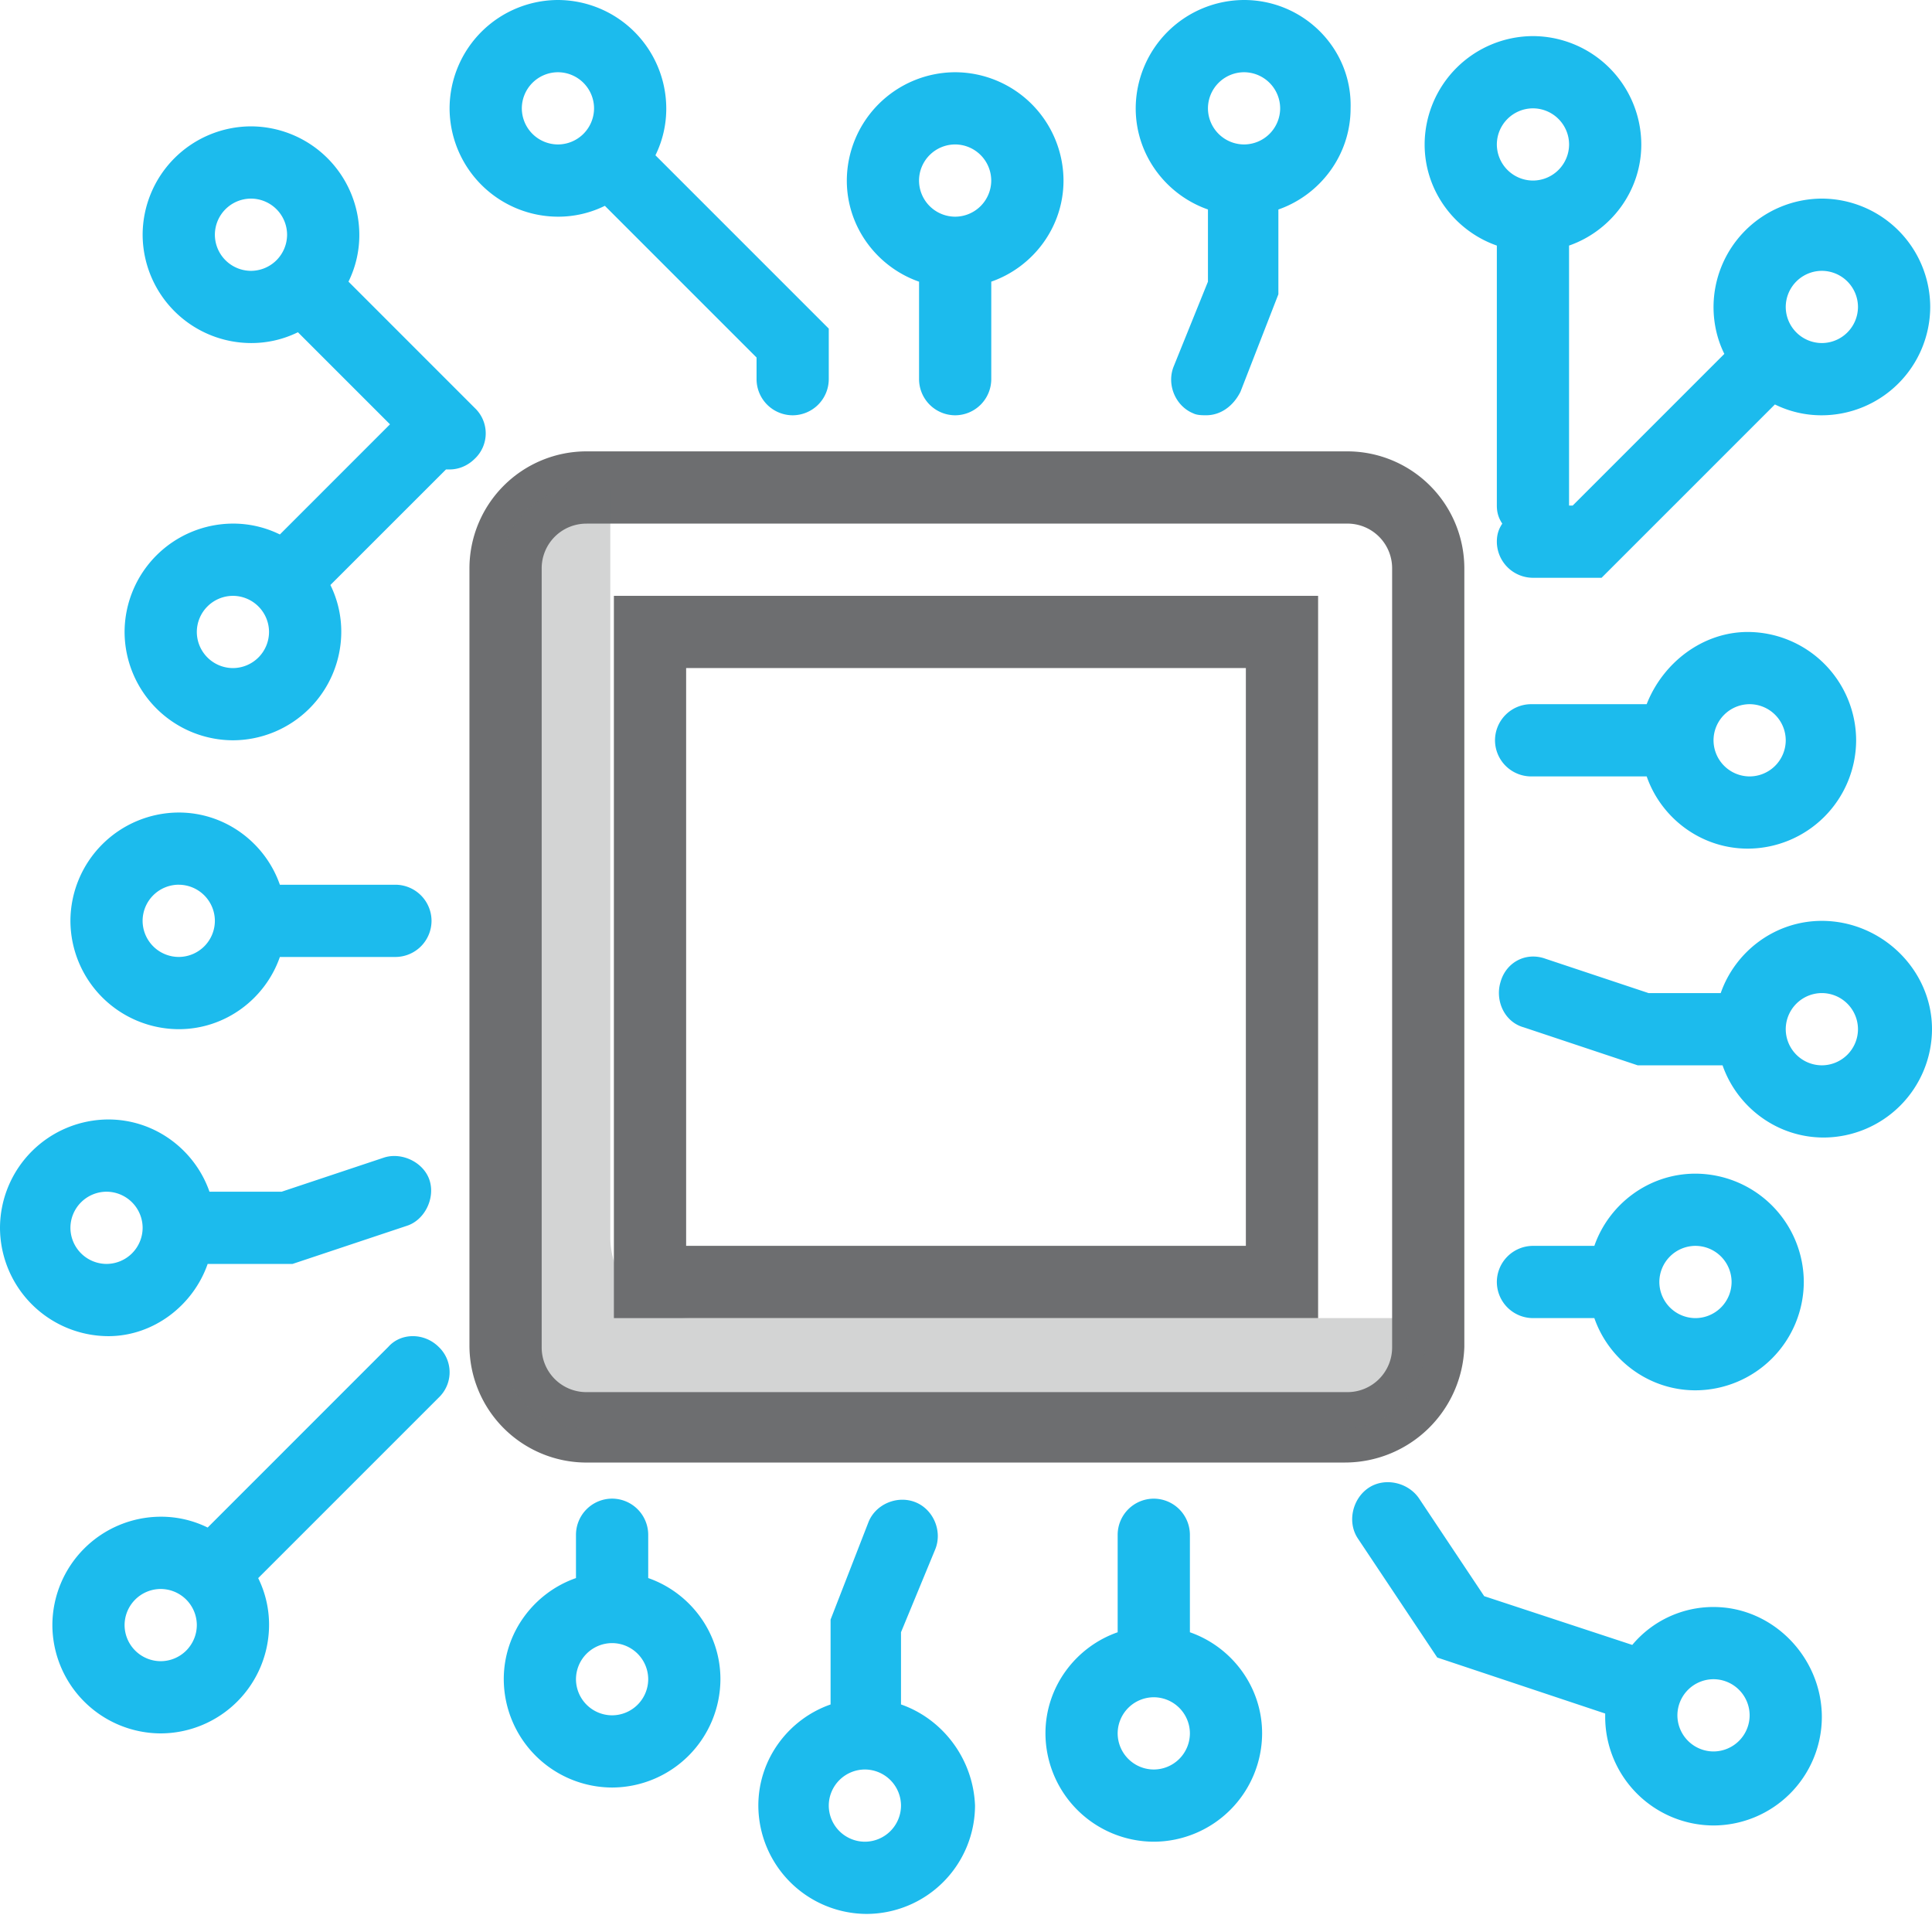
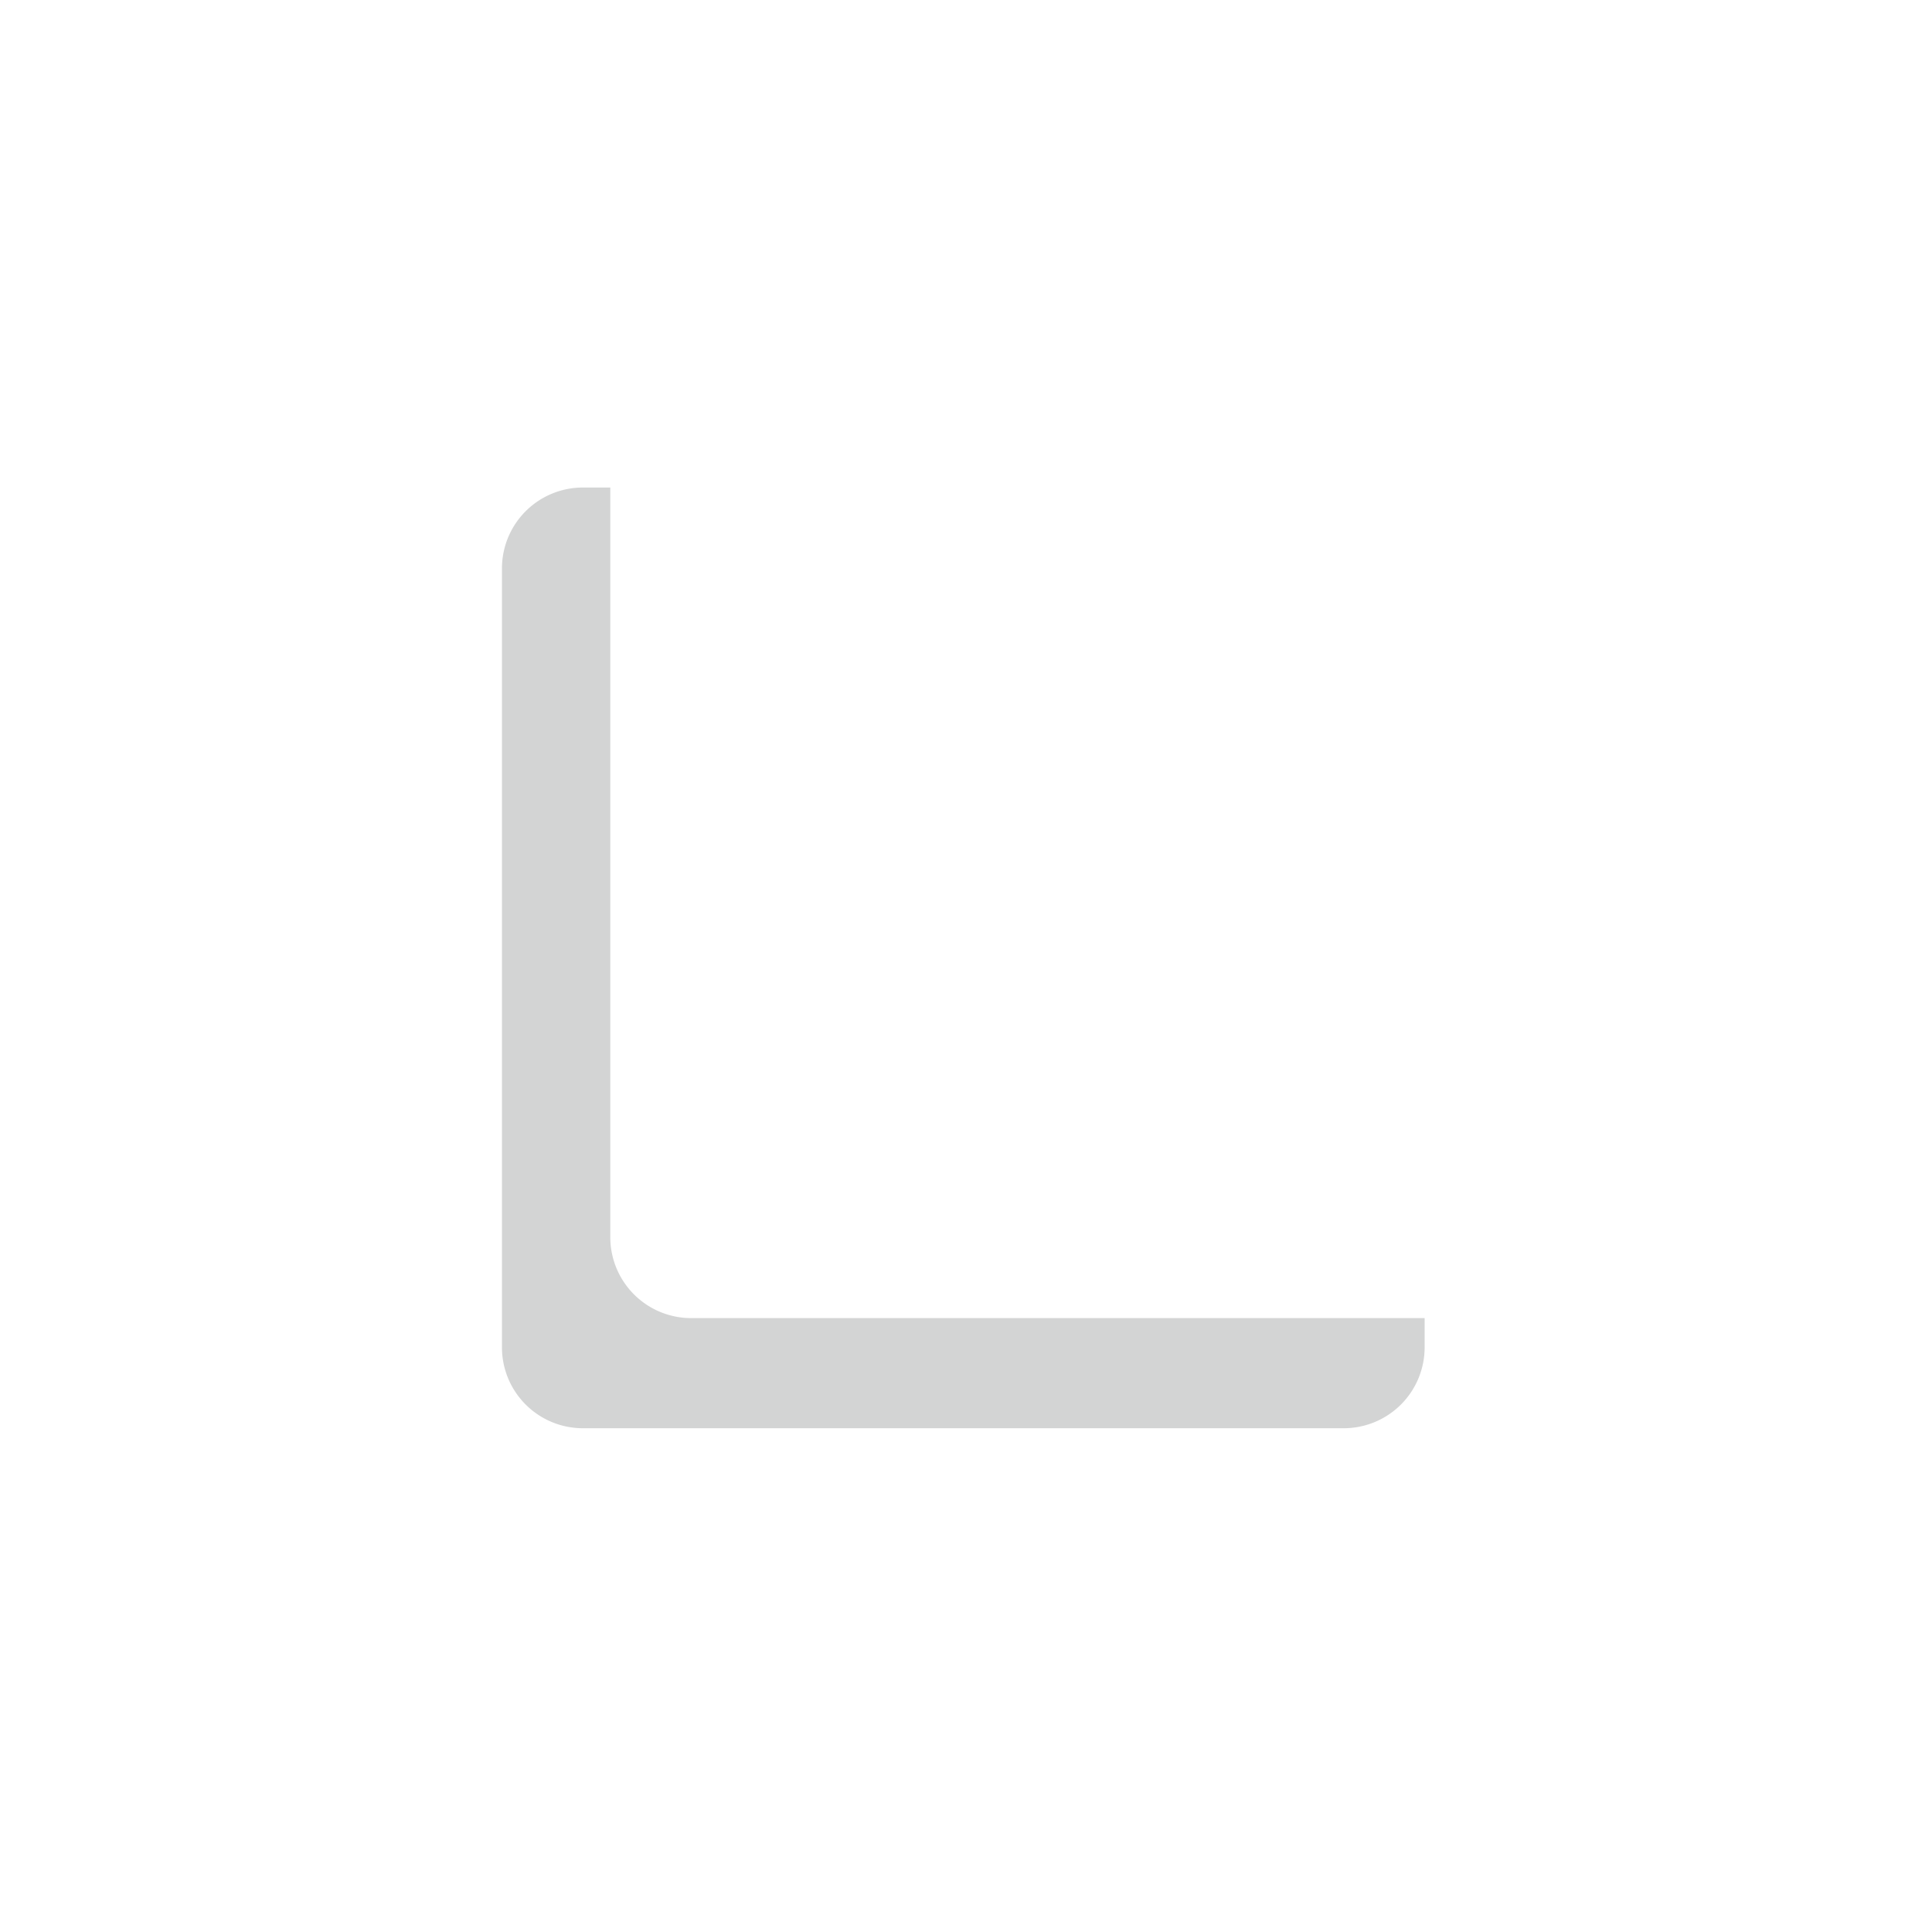
<svg xmlns="http://www.w3.org/2000/svg" width="64" height="64" viewBox="0 0 64 64">
  <g fill="none" fill-rule="evenodd">
-     <path d="M0 0h64v64H0z" />
    <g fill="#1CBBED" fill-rule="nonzero">
-       <path d="M35.23 5.981a3.6 3.6 0 0 0-3.589-3.588 3.6 3.6 0 0 0-3.589 3.588c0 1.555 1.017 2.871 2.393 3.35v3.23a1.2 1.2 0 0 0 1.196 1.196 1.2 1.2 0 0 0 1.196-1.196V9.33c1.376-.479 2.393-1.795 2.393-3.35zM31.64 7.178a1.2 1.2 0 0 1-1.196-1.197 1.2 1.2 0 0 1 1.196-1.196 1.2 1.2 0 0 1 1.196 1.196 1.2 1.2 0 0 1-1.196 1.197zM49.585 8.135v8.613c0 .239.06.418.18.598-.12.18-.18.359-.18.598a1.2 1.2 0 0 0 1.196 1.196h2.273l5.742-5.742a3.49 3.49 0 0 0 1.555.359 3.6 3.6 0 0 0 3.59-3.589 3.6 3.6 0 0 0-3.59-3.589 3.6 3.6 0 0 0-3.588 3.59c0 .538.12 1.076.358 1.554l-5.024 5.025h-.12V8.135c1.376-.479 2.393-1.795 2.393-3.35a3.6 3.6 0 0 0-3.589-3.589 3.6 3.6 0 0 0-3.588 3.589c0 1.555 1.016 2.871 2.392 3.35zm10.766.837a1.2 1.2 0 0 1 1.197 1.196 1.2 1.2 0 0 1-1.197 1.196 1.2 1.2 0 0 1-1.196-1.196 1.2 1.2 0 0 1 1.196-1.196zm-9.57-5.383a1.2 1.2 0 0 1 1.197 1.196 1.2 1.2 0 0 1-1.197 1.196 1.2 1.2 0 0 1-1.196-1.196 1.2 1.2 0 0 1 1.196-1.196zM41.211 0a3.6 3.6 0 0 0-3.589 3.589c0 1.555 1.017 2.87 2.393 3.35V9.33l-1.136 2.811c-.24.598.06 1.316.657 1.555.12.06.3.06.42.06.478 0 .896-.3 1.136-.778l1.256-3.23V6.94c1.375-.48 2.392-1.795 2.392-3.35C44.8 1.615 43.185 0 41.211 0zm0 4.785a1.2 1.2 0 0 1-1.196-1.196 1.2 1.2 0 0 1 1.196-1.196 1.2 1.2 0 0 1 1.196 1.196 1.2 1.2 0 0 1-1.196 1.196zM18.482 7.178a3.49 3.49 0 0 0 1.555-.36l5.025 5.025v.718a1.2 1.2 0 0 0 1.196 1.196 1.2 1.2 0 0 0 1.196-1.196v-1.675l-5.742-5.742a3.49 3.49 0 0 0 .359-1.555A3.6 3.6 0 0 0 18.482 0a3.6 3.6 0 0 0-3.589 3.589 3.6 3.6 0 0 0 3.59 3.589zm0-4.785a1.2 1.2 0 0 1 1.197 1.196 1.2 1.2 0 0 1-1.197 1.196 1.2 1.2 0 0 1-1.196-1.196 1.2 1.2 0 0 1 1.196-1.196zM11.544 9.33a3.49 3.49 0 0 0 .359-1.554 3.6 3.6 0 0 0-3.589-3.59 3.6 3.6 0 0 0-3.589 3.59 3.6 3.6 0 0 0 3.589 3.588 3.49 3.49 0 0 0 1.555-.358l3.05 3.05-3.648 3.649a3.49 3.49 0 0 0-1.555-.36 3.6 3.6 0 0 0-3.589 3.59 3.6 3.6 0 0 0 3.589 3.588 3.6 3.6 0 0 0 3.589-3.588 3.49 3.49 0 0 0-.36-1.556l3.829-3.828h.12c.299 0 .598-.12.837-.358a1.156 1.156 0 0 0 0-1.675L11.544 9.33zm-3.23-.358a1.2 1.2 0 0 1-1.196-1.196 1.2 1.2 0 0 1 1.196-1.197A1.2 1.2 0 0 1 9.51 7.776a1.2 1.2 0 0 1-1.196 1.196zm-.598 13.159a1.2 1.2 0 0 1-1.196-1.196 1.2 1.2 0 0 1 1.196-1.197 1.2 1.2 0 0 1 1.196 1.197 1.2 1.2 0 0 1-1.196 1.196zM54.55 23.327H50.72a1.2 1.2 0 0 0-1.196 1.196 1.2 1.2 0 0 0 1.196 1.197h3.829c.478 1.375 1.794 2.392 3.35 2.392a3.6 3.6 0 0 0 3.588-3.589 3.6 3.6 0 0 0-3.589-3.588c-1.495 0-2.811 1.016-3.35 2.392zm4.605 1.196a1.2 1.2 0 0 1-1.196 1.197 1.2 1.2 0 0 1-1.196-1.197 1.2 1.2 0 0 1 1.196-1.196 1.2 1.2 0 0 1 1.196 1.196zM50.781 43.664h2.034c.478 1.375 1.794 2.392 3.35 2.392a3.6 3.6 0 0 0 3.588-3.589 3.6 3.6 0 0 0-3.589-3.588c-1.555 0-2.87 1.016-3.349 2.392h-2.034a1.2 1.2 0 0 0-1.196 1.196 1.2 1.2 0 0 0 1.196 1.197zm5.383-2.393a1.2 1.2 0 0 1 1.197 1.196 1.2 1.2 0 0 1-1.197 1.197 1.2 1.2 0 0 1-1.196-1.197 1.2 1.2 0 0 1 1.196-1.196zM60.351 30.505c-1.555 0-2.87 1.016-3.35 2.392H54.61L51.2 31.761c-.658-.24-1.316.12-1.495.777-.18.598.12 1.316.777 1.496l3.768 1.256h2.812c.478 1.375 1.794 2.392 3.35 2.392A3.6 3.6 0 0 0 64 34.093c0-1.973-1.675-3.588-3.649-3.588zm0 4.785a1.2 1.2 0 0 1-1.196-1.197 1.2 1.2 0 0 1 1.196-1.196 1.2 1.2 0 0 1 1.197 1.196 1.2 1.2 0 0 1-1.197 1.197zM39.417 54.071v-3.23a1.2 1.2 0 0 0-1.196-1.196 1.2 1.2 0 0 0-1.197 1.196v3.23c-1.375.479-2.392 1.794-2.392 3.35a3.6 3.6 0 0 0 3.589 3.588 3.6 3.6 0 0 0 3.588-3.588c0-1.556-1.016-2.871-2.392-3.35zm-1.196 4.546a1.2 1.2 0 0 1-1.197-1.196 1.2 1.2 0 0 1 1.197-1.197 1.2 1.2 0 0 1 1.196 1.197 1.2 1.2 0 0 1-1.196 1.196zM21.473 52.277V50.84a1.2 1.2 0 0 0-1.196-1.196 1.2 1.2 0 0 0-1.197 1.196v1.436c-1.375.478-2.392 1.794-2.392 3.35a3.6 3.6 0 0 0 3.589 3.588 3.6 3.6 0 0 0 3.588-3.589c0-1.555-1.016-2.87-2.392-3.35zm-1.196 4.545a1.2 1.2 0 0 1-1.197-1.196 1.2 1.2 0 0 1 1.197-1.196 1.2 1.2 0 0 1 1.196 1.196 1.2 1.2 0 0 1-1.196 1.196zM29.847 56.464V54.07l1.136-2.751c.24-.599-.06-1.316-.658-1.556-.598-.239-1.316.06-1.555.658l-1.256 3.23v2.812c-1.376.478-2.393 1.794-2.393 3.35a3.6 3.6 0 0 0 3.59 3.588 3.6 3.6 0 0 0 3.588-3.589c-.06-1.555-1.077-2.87-2.452-3.35zm-1.197 4.545a1.2 1.2 0 0 1-1.196-1.196 1.2 1.2 0 0 1 1.196-1.196 1.2 1.2 0 0 1 1.197 1.196 1.2 1.2 0 0 1-1.197 1.196zM56.763 53.234a3.5 3.5 0 0 0-2.692 1.256l-4.905-1.615-2.153-3.23c-.359-.538-1.136-.718-1.675-.359-.538.359-.717 1.136-.359 1.675l2.632 3.947 5.563 1.855v.12a3.6 3.6 0 0 0 3.589 3.588 3.6 3.6 0 0 0 3.588-3.589c0-1.974-1.615-3.648-3.588-3.648zm0 4.785a1.2 1.2 0 0 1-1.197-1.197 1.2 1.2 0 0 1 1.197-1.196 1.2 1.2 0 0 1 1.196 1.196 1.2 1.2 0 0 1-1.196 1.197zM5.921 34.093c1.556 0 2.872-1.016 3.35-2.392h3.828a1.2 1.2 0 0 0 1.196-1.196 1.2 1.2 0 0 0-1.196-1.197H9.271c-.478-1.375-1.794-2.392-3.35-2.392a3.6 3.6 0 0 0-3.588 3.589 3.6 3.6 0 0 0 3.588 3.588zm0-4.785a1.2 1.2 0 0 1 1.197 1.197A1.2 1.2 0 0 1 5.92 31.7a1.2 1.2 0 0 1-1.196-1.196 1.2 1.2 0 0 1 1.196-1.197zM6.879 41.87h2.81l3.769-1.257c.598-.18.957-.897.778-1.495-.18-.598-.898-.957-1.496-.778l-3.41 1.137H6.939c-.478-1.376-1.794-2.393-3.35-2.393A3.6 3.6 0 0 0 0 40.673a3.6 3.6 0 0 0 3.589 3.589c1.495 0 2.811-1.017 3.29-2.393zm-4.546-1.197a1.2 1.2 0 0 1 1.196-1.196 1.2 1.2 0 0 1 1.196 1.196 1.2 1.2 0 0 1-1.196 1.196 1.2 1.2 0 0 1-1.196-1.196zM12.86 44.62l-5.981 5.982a3.49 3.49 0 0 0-1.556-.359 3.6 3.6 0 0 0-3.588 3.589 3.6 3.6 0 0 0 3.588 3.589 3.6 3.6 0 0 0 3.59-3.59 3.49 3.49 0 0 0-.36-1.554l5.982-5.982a1.156 1.156 0 0 0 0-1.674c-.479-.479-1.256-.479-1.675 0zM5.323 55.029a1.2 1.2 0 0 1-1.196-1.196 1.2 1.2 0 0 1 1.196-1.196 1.2 1.2 0 0 1 1.197 1.196 1.2 1.2 0 0 1-1.197 1.196z" />
-     </g>
-     <path fill="#6D6E70" fill-rule="nonzero" d="M44.56 48.449H19.44a3.88 3.88 0 0 1-3.889-3.888V18.84a3.88 3.88 0 0 1 3.888-3.888h25.182a3.88 3.88 0 0 1 3.887 3.888v25.78a3.96 3.96 0 0 1-3.947 3.828zM19.44 17.346a1.48 1.48 0 0 0-1.496 1.495v25.78a1.48 1.48 0 0 0 1.495 1.495h25.182a1.48 1.48 0 0 0 1.495-1.495V18.84a1.48 1.48 0 0 0-1.495-1.495H19.439z" />
+       </g>
    <path fill="#6D6E70" d="M22.908 43.664a2.68 2.68 0 0 1-2.691-2.692V16.15h-.897a2.68 2.68 0 0 0-2.692 2.691v25.78a2.68 2.68 0 0 0 2.692 2.691H44.5a2.68 2.68 0 0 0 2.693-2.691v-.957H22.908z" opacity=".3" />
-     <path fill="#6D6E70" fill-rule="nonzero" d="M43.664 43.664H20.336V19.738h23.328v23.926zM22.729 41.27h18.542v-19.14H22.729v19.14z" />
  </g>
</svg>